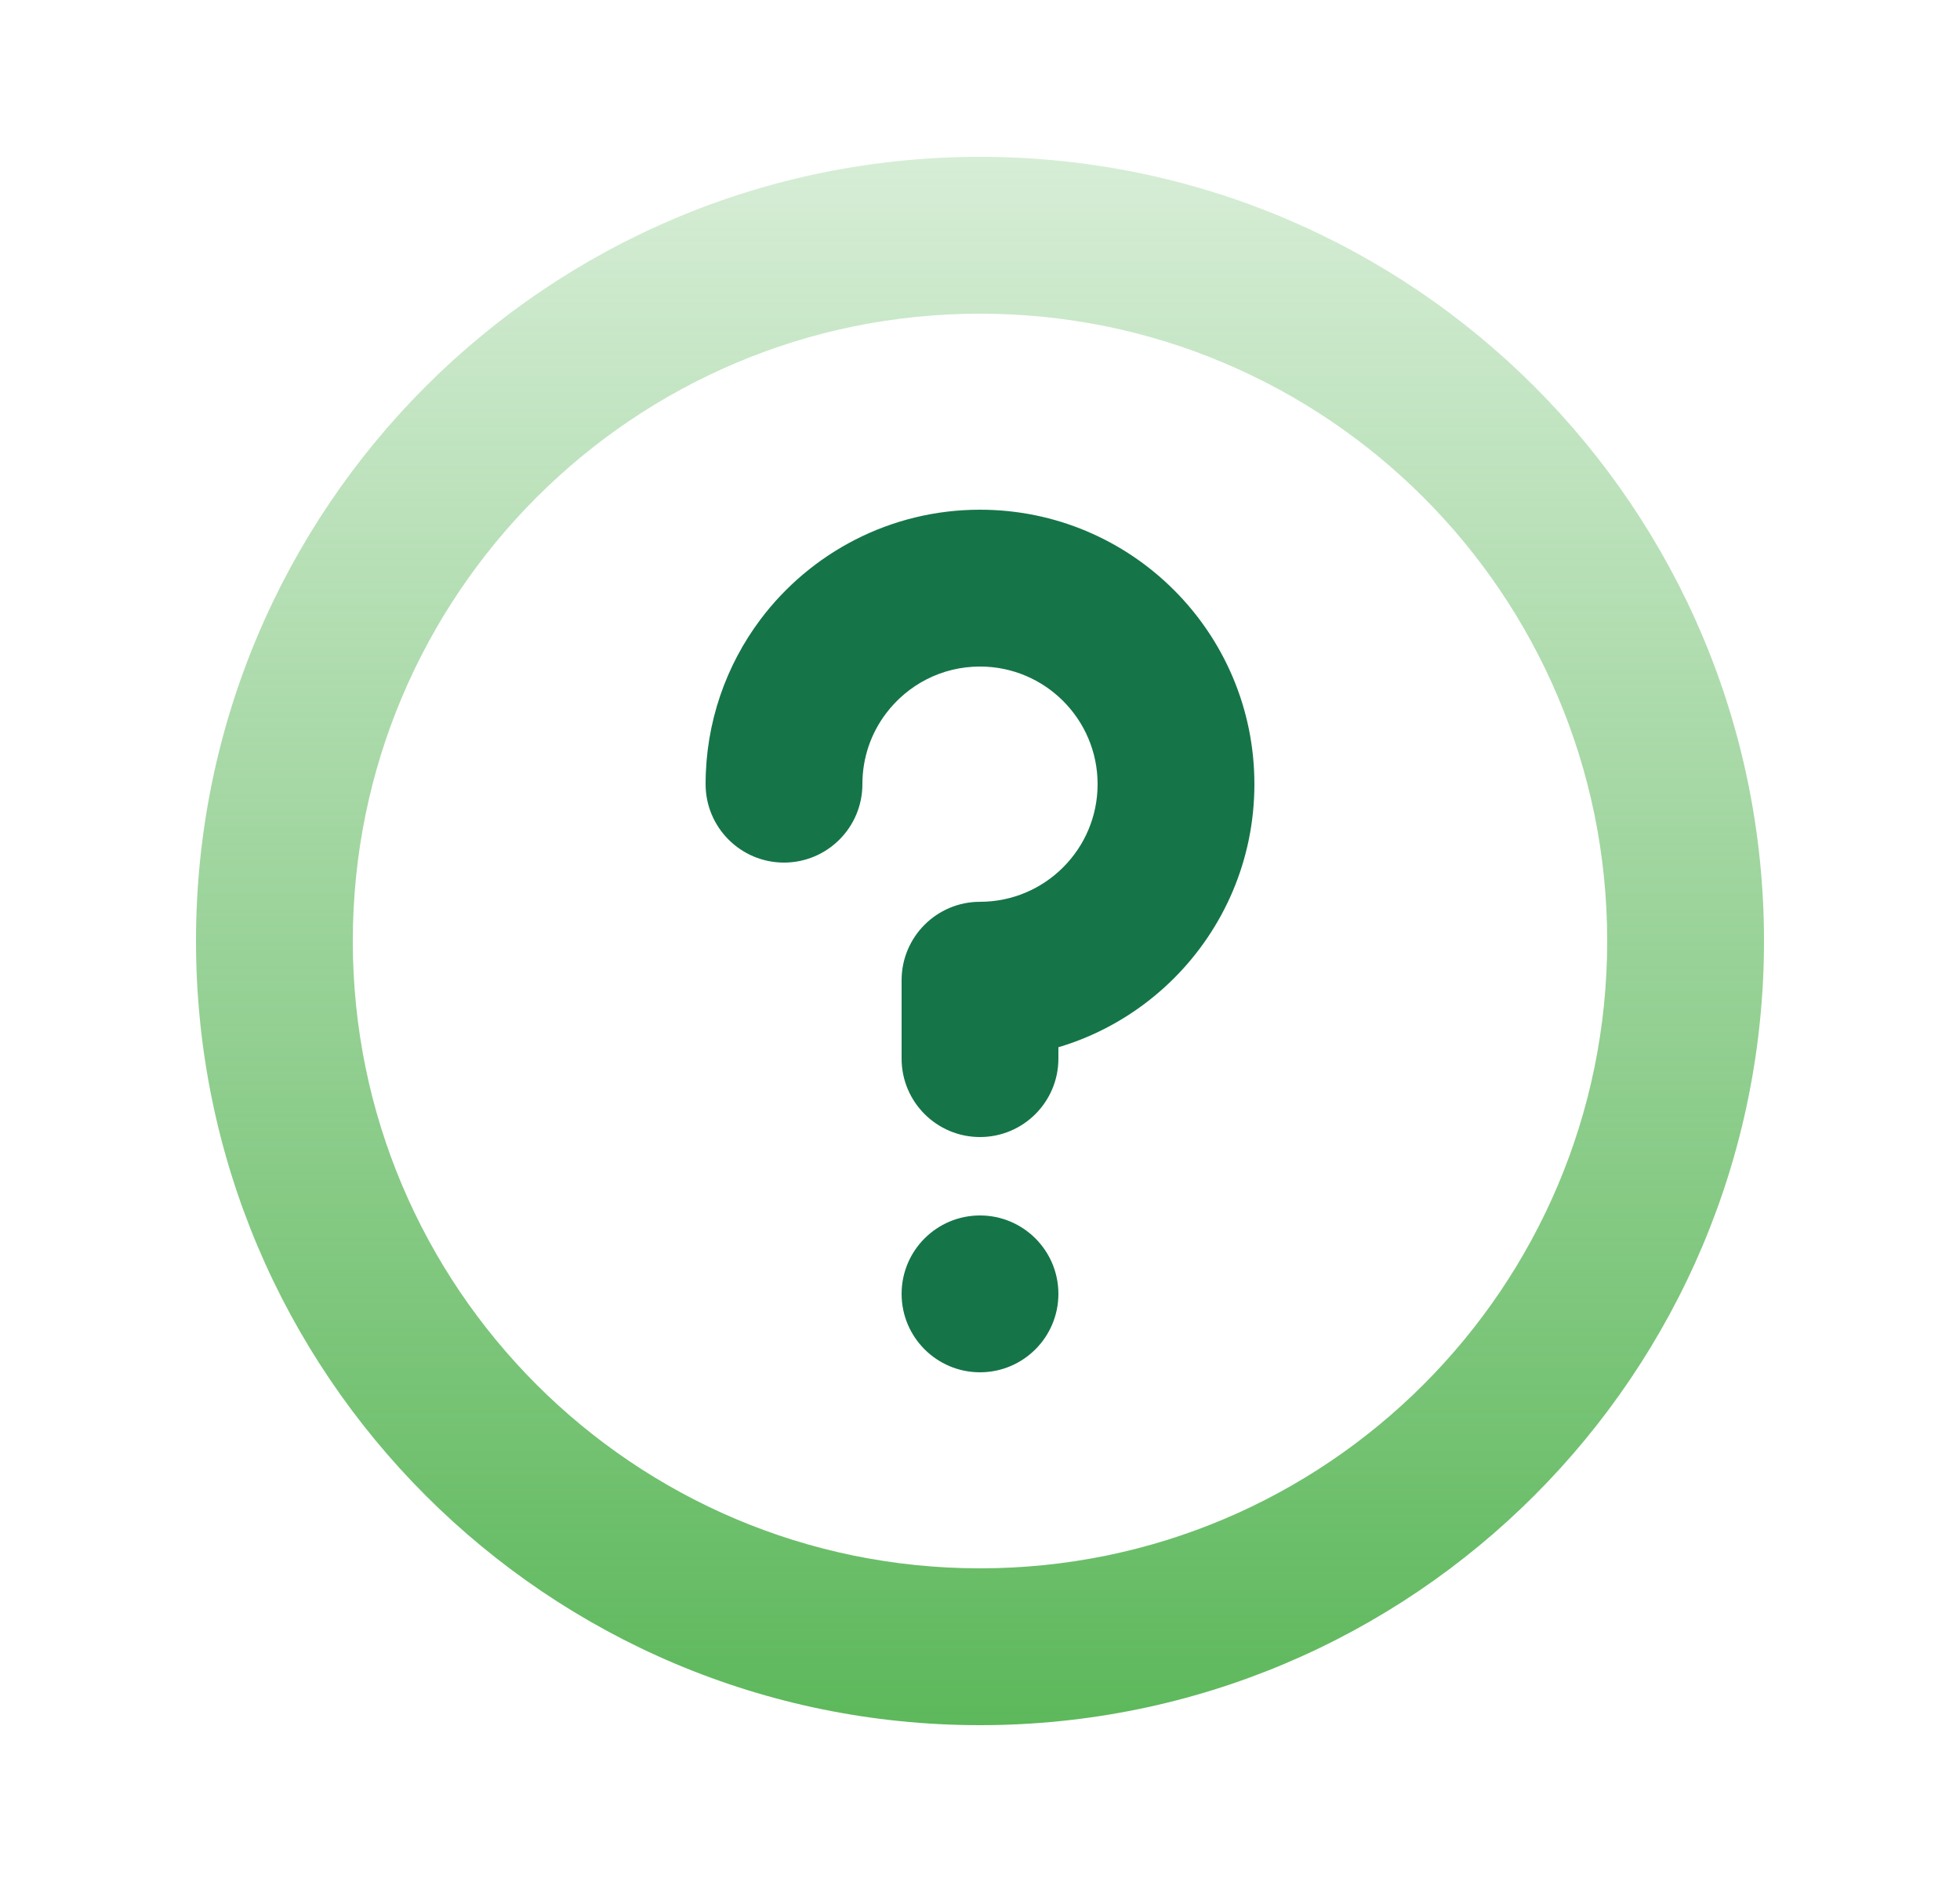
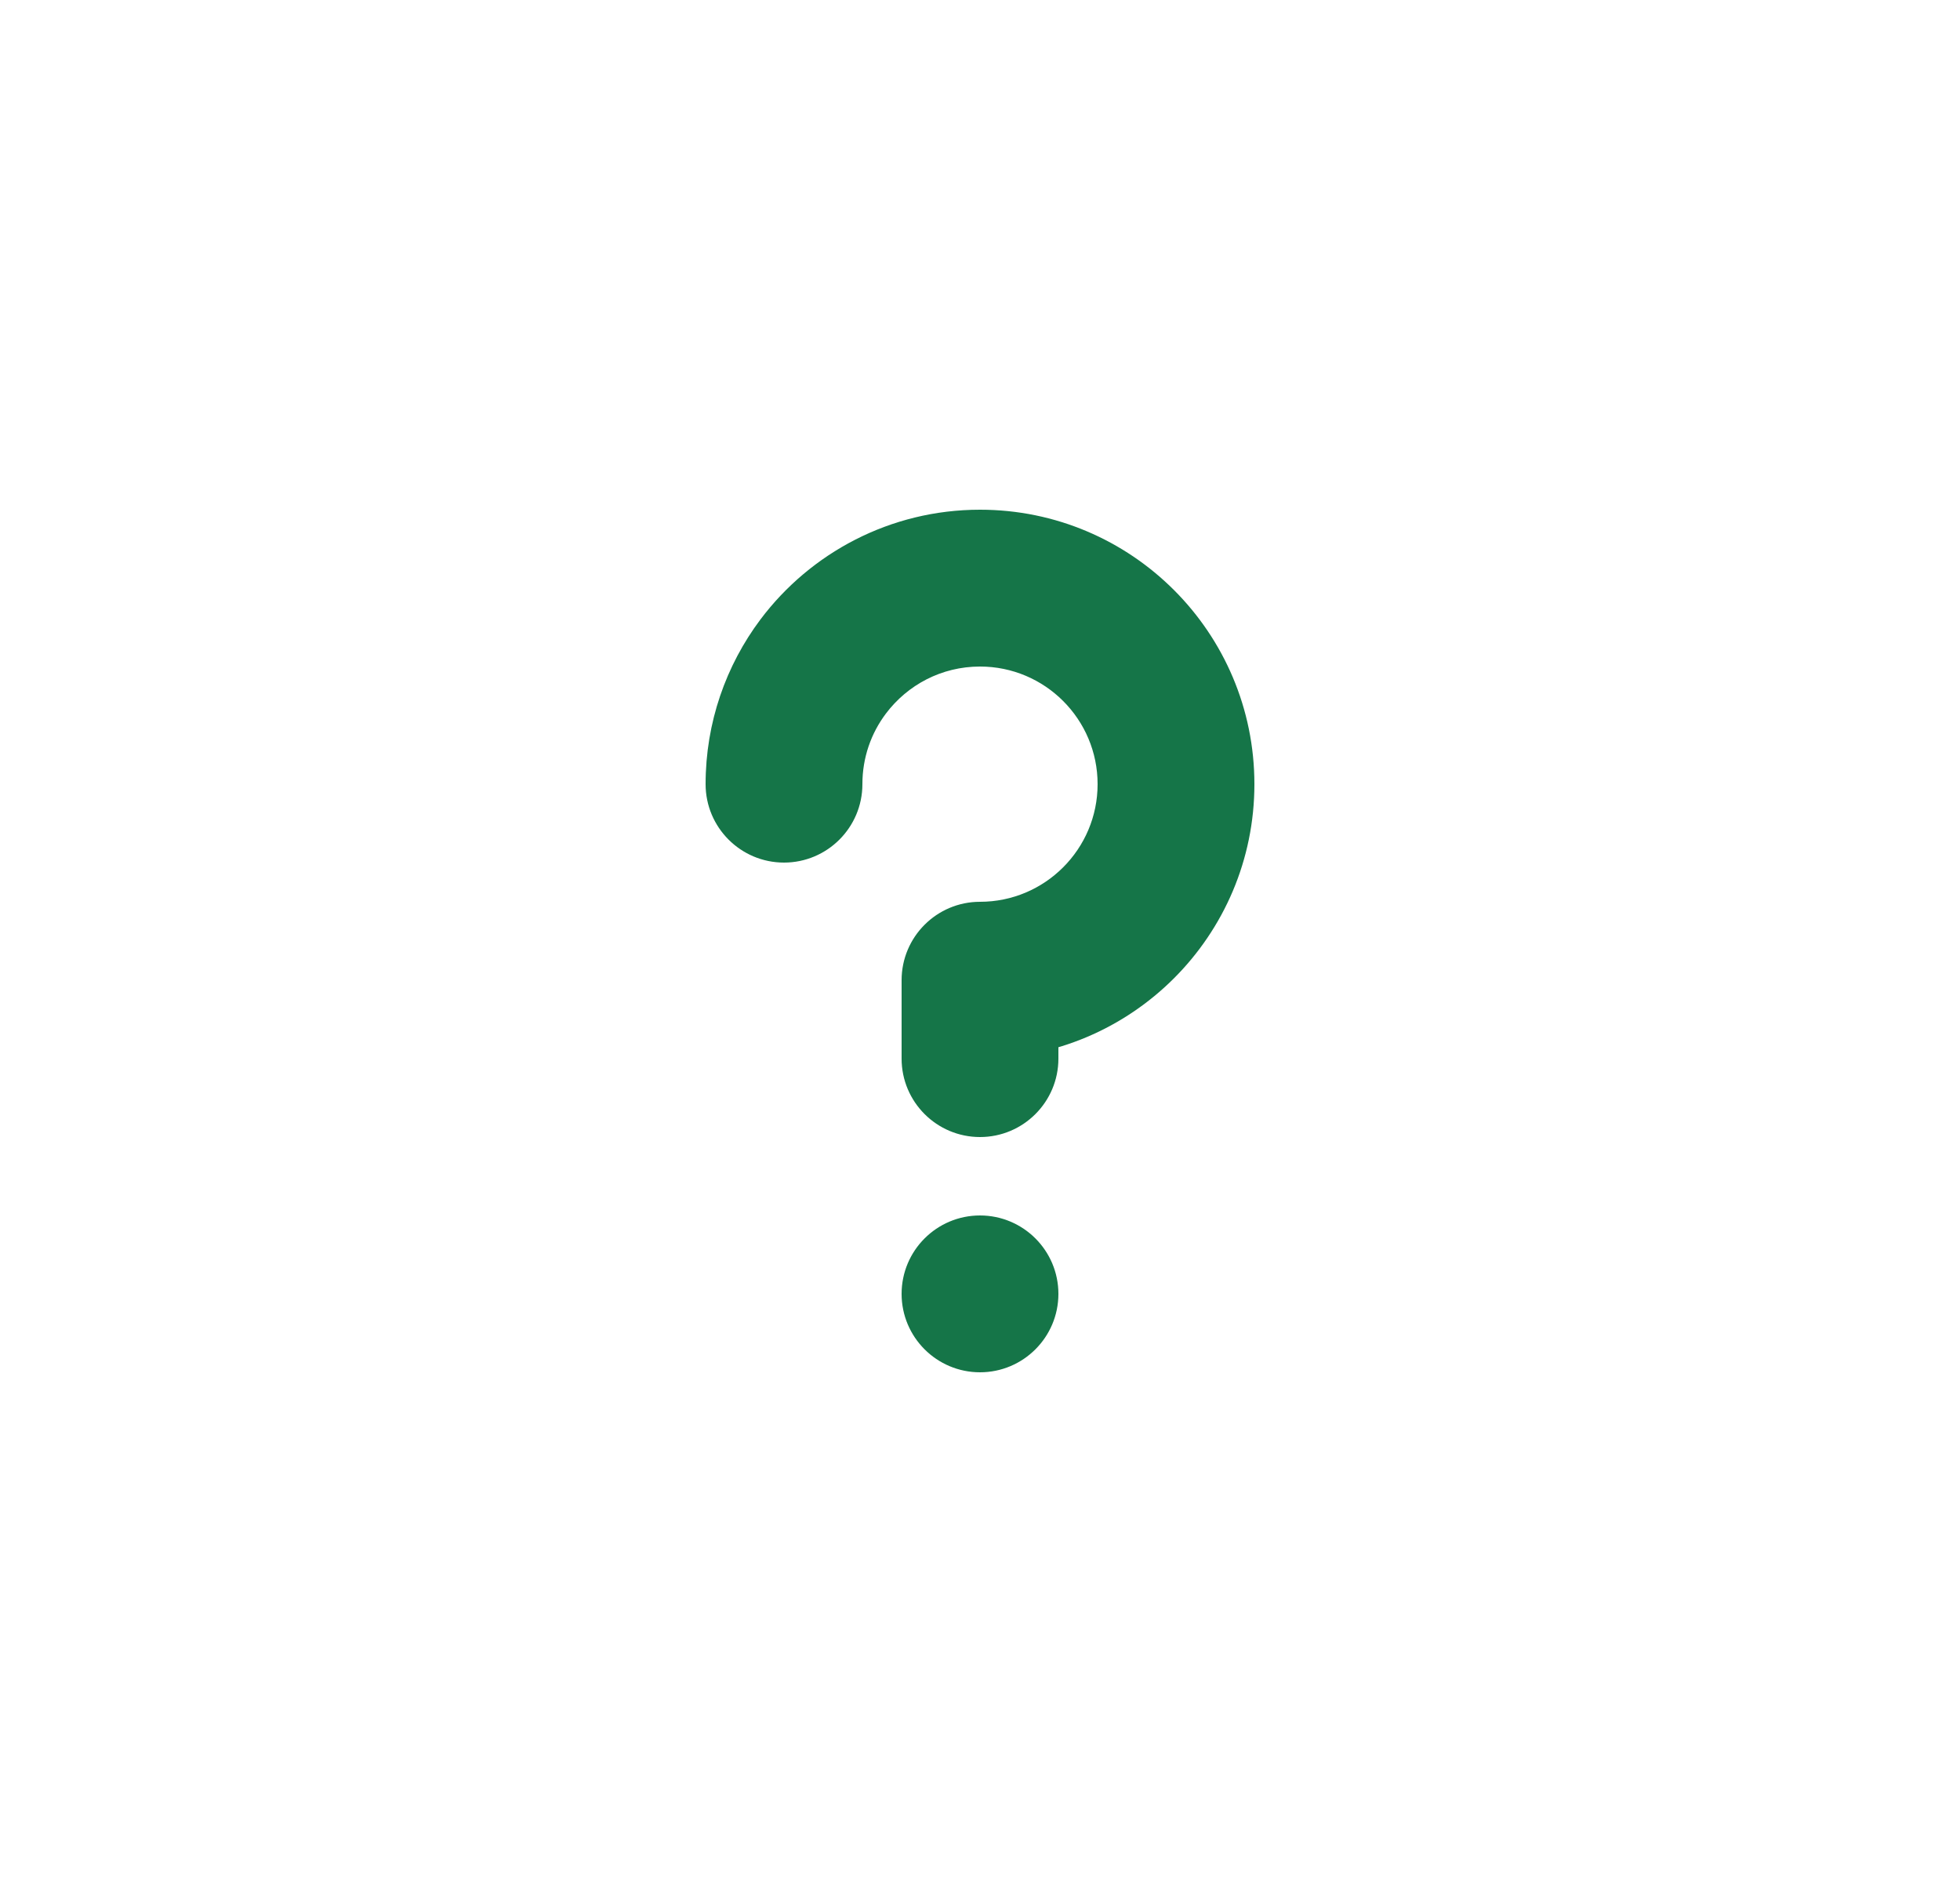
<svg xmlns="http://www.w3.org/2000/svg" width="25" height="24" viewBox="0 0 25 24" fill="none">
-   <path fill-rule="evenodd" clip-rule="evenodd" d="M12.5 2C6.977 2 2.5 6.477 2.5 12C2.5 17.523 6.977 22 12.5 22C18.023 22 22.5 17.523 22.5 12C22.5 6.477 18.023 2 12.5 2ZM12.5 4C8.082 4 4.5 7.582 4.5 12C4.5 16.418 8.082 20 12.5 20C16.918 20 20.5 16.418 20.5 12C20.5 7.582 16.918 4 12.5 4Z" fill="url(#paint0_linear_1138_3558)" />
  <path d="M12.5 12.5V11.5C11.948 11.5 11.5 11.948 11.5 12.5H12.5ZM11.5 13.5C11.5 14.052 11.948 14.5 12.5 14.5C13.052 14.5 13.5 14.052 13.5 13.5H11.5ZM9 10C9 10.552 9.448 11 10 11C10.552 11 11 10.552 11 10H9ZM10.5 8.5L11.299 9.101L10.5 8.5ZM14 10C14 10.828 13.328 11.5 12.5 11.5V13.5C14.433 13.5 16 11.933 16 10H14ZM12.5 8.5C13.328 8.5 14 9.172 14 10H16C16 8.067 14.433 6.5 12.5 6.5V8.5ZM11.5 12.5V13.5H13.5V12.5H11.5ZM11 10C11 9.661 11.111 9.351 11.299 9.101L9.7 7.899C9.261 8.484 9 9.213 9 10H11ZM11.299 9.101C11.575 8.734 12.01 8.5 12.5 8.5V6.5C11.354 6.5 10.337 7.052 9.7 7.899L11.299 9.101Z" fill="#157548" />
  <path d="M11.5 16.5C11.5 15.948 11.948 15.5 12.5 15.5C13.052 15.5 13.5 15.948 13.5 16.5C13.5 17.052 13.052 17.5 12.5 17.5C11.948 17.5 11.5 17.052 11.5 16.5Z" fill="#157548" />
  <defs>
    <linearGradient id="paint0_linear_1138_3558" x1="12.5" y1="2" x2="12.5" y2="22" gradientUnits="userSpaceOnUse">
      <stop stop-color="#5DB85B" stop-opacity="0.25" />
      <stop offset="1" stop-color="#5DB85B" />
    </linearGradient>
  </defs>
</svg>